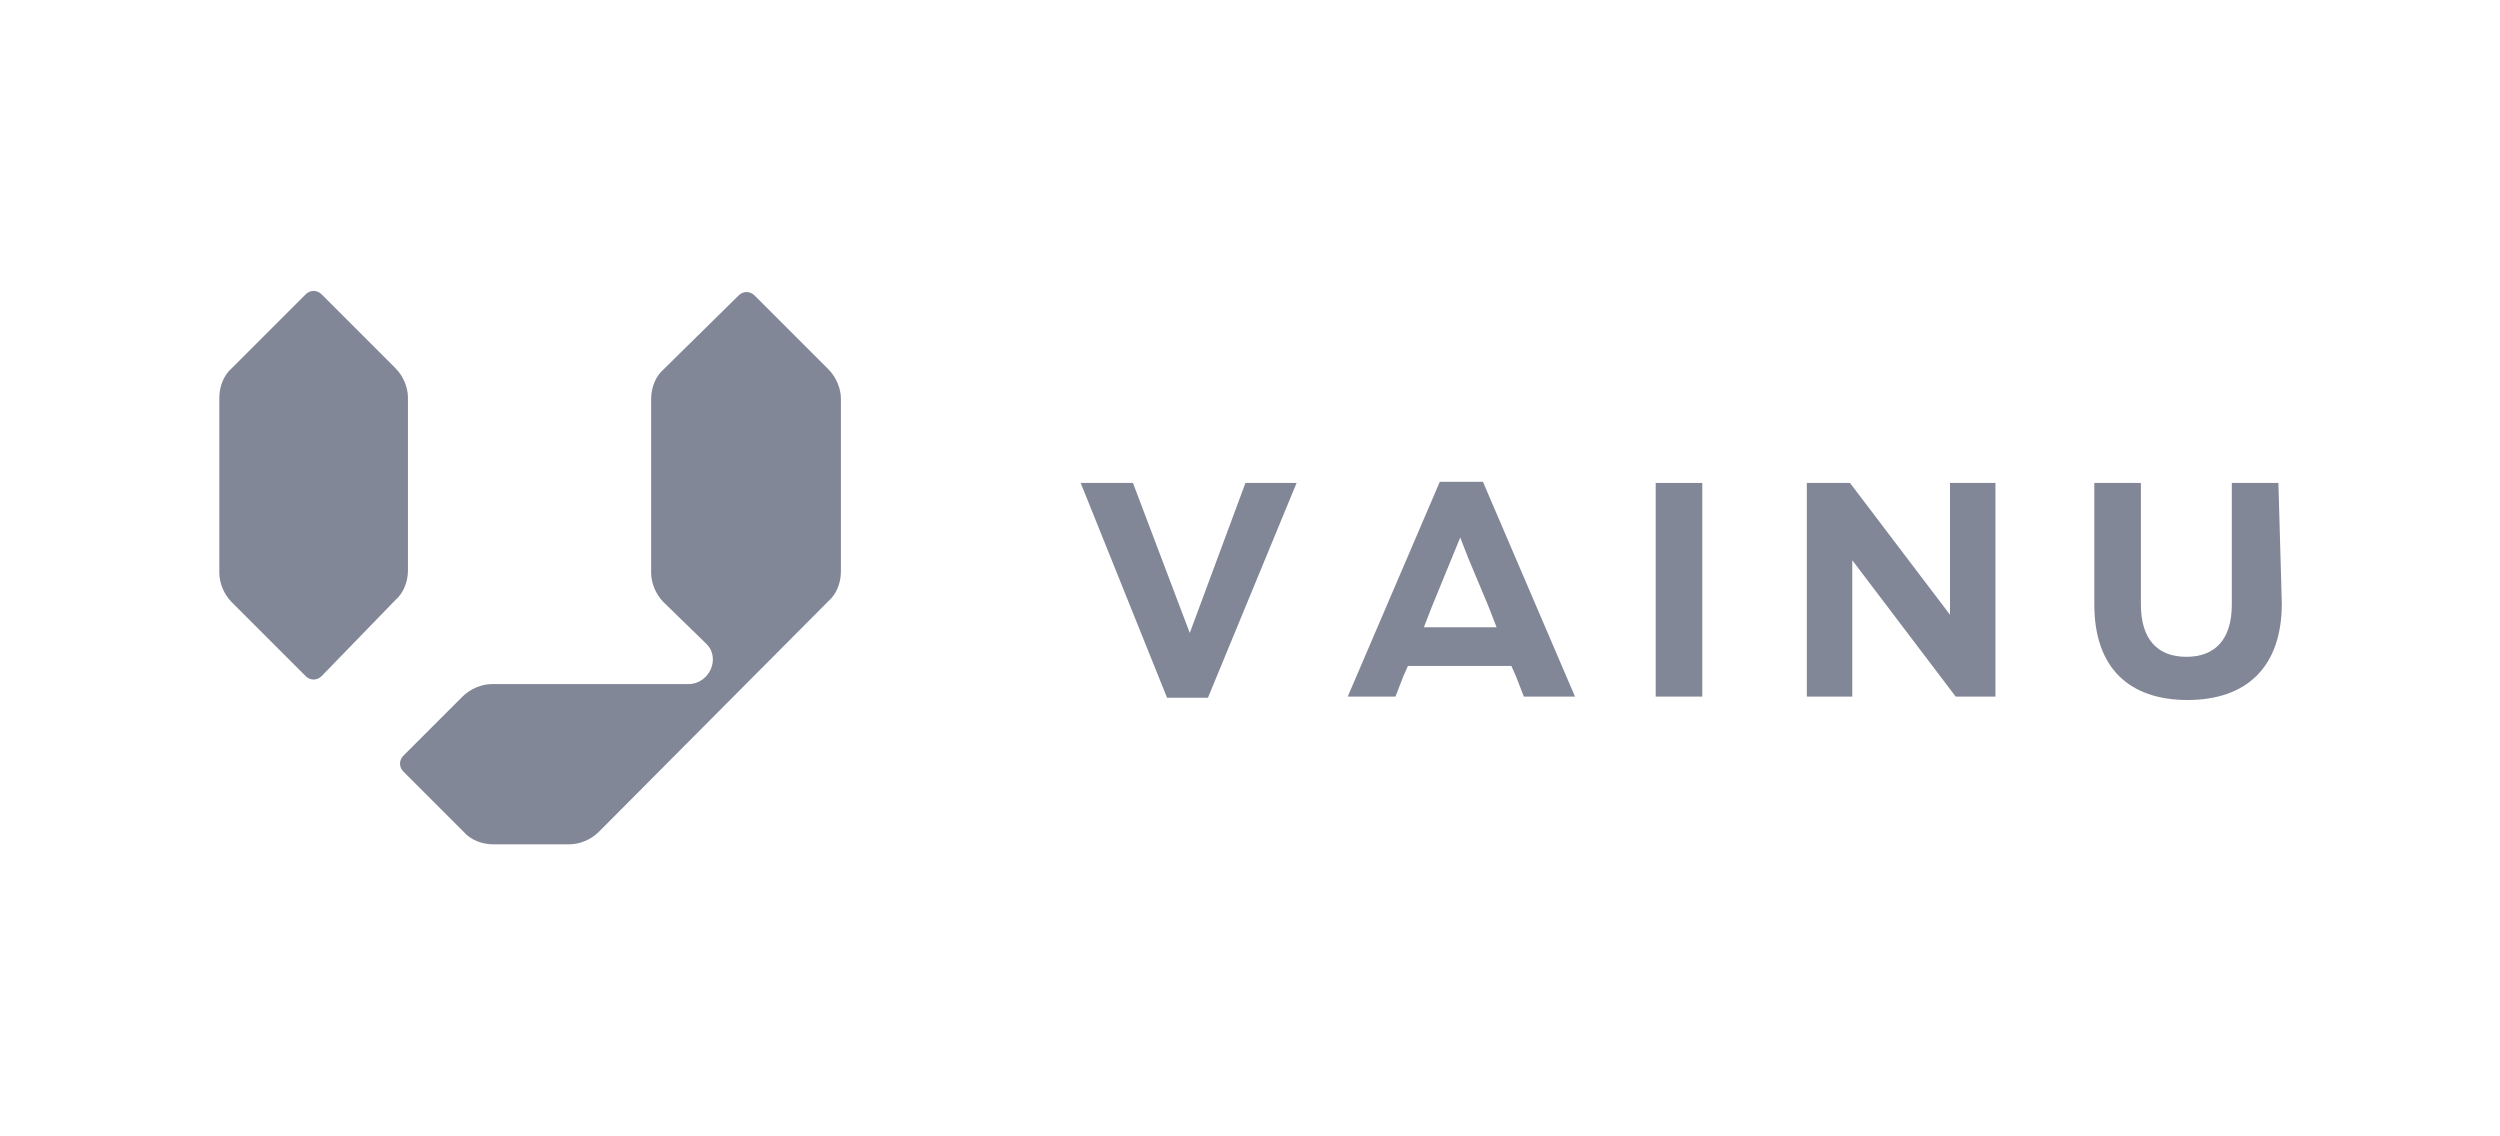
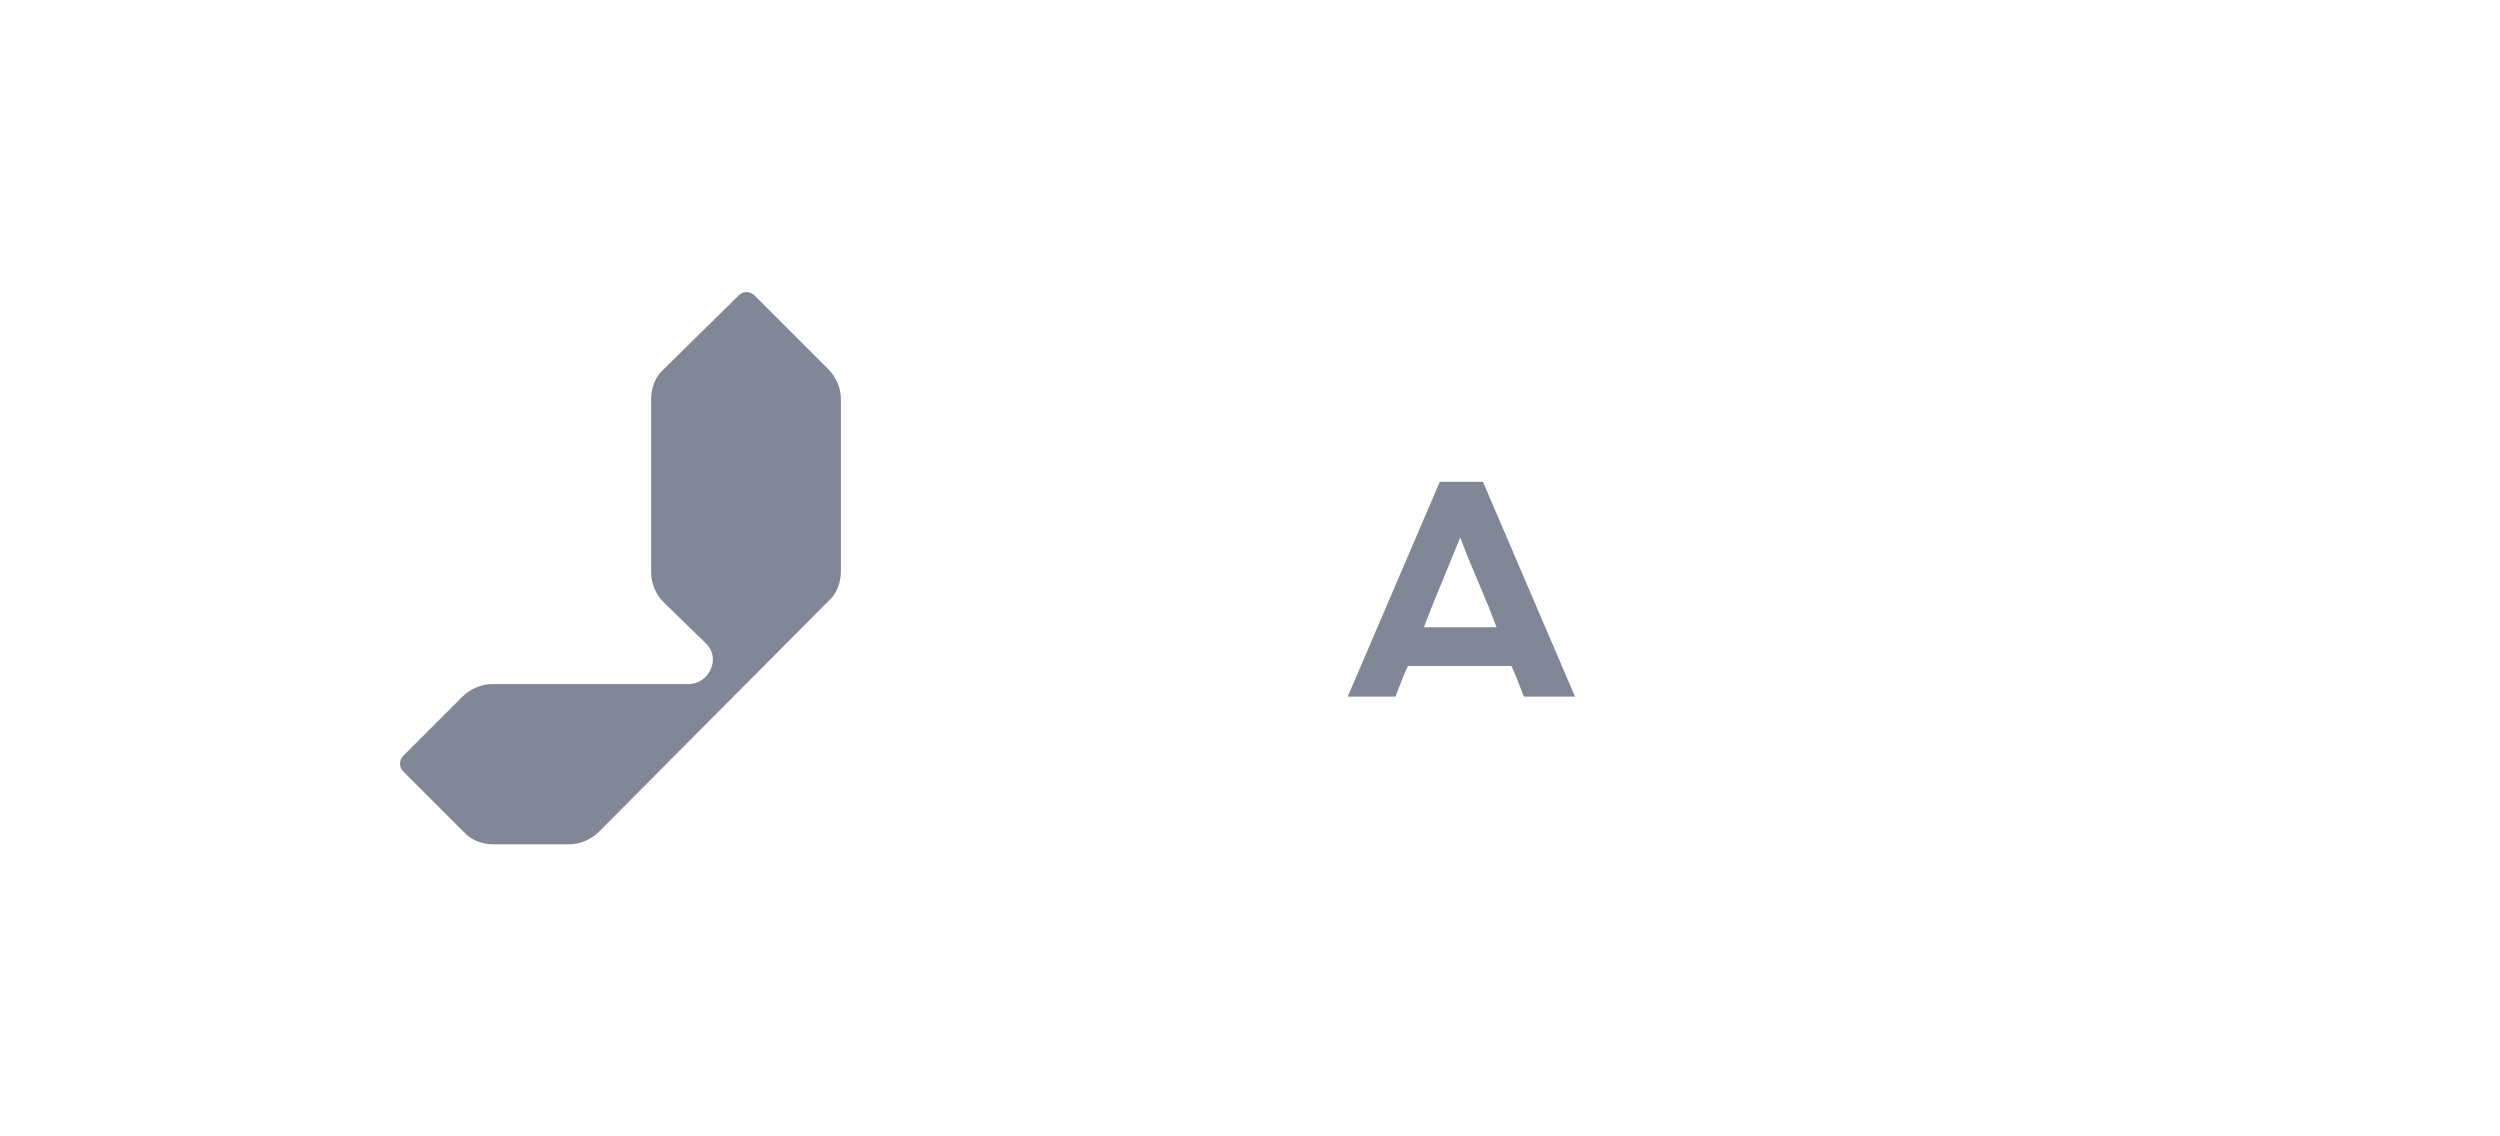
<svg xmlns="http://www.w3.org/2000/svg" version="1.1" id="Layer_2" x="0px" y="0px" viewBox="0 0 220 100" style="enable-background:new 0 0 220 100;" xml:space="preserve">
  <style type="text/css">
	.st0{fill:#828797;}
</style>
  <g>
-     <path class="st0" d="M28.3,59.5c-0.4,0.4-1,0.4-1.4,0l-6.5-6.5c-0.7-0.7-1.1-1.7-1.1-2.6V35c0-1,0.4-2,1.1-2.6l6.5-6.5   c0.4-0.4,1-0.4,1.4,0l6.5,6.5c0.7,0.7,1.1,1.7,1.1,2.6v15.2c0,1-0.4,2-1.1,2.6L28.3,59.5z" />
    <path class="st0" d="M74,50.3c0,1-0.4,2-1.1,2.6L52.7,73.2c-0.7,0.7-1.7,1.1-2.6,1.1h-6.7c-1,0-2-0.4-2.6-1.1l-5.3-5.3   c-0.4-0.4-0.4-1,0-1.4l5.2-5.2c0.7-0.7,1.7-1.1,2.6-1.1h17.3c1.8,0,2.9-2.3,1.5-3.6L58.4,53c-0.7-0.7-1.1-1.7-1.1-2.6V35.1   c0-1,0.4-2,1.1-2.6L65,26c0.4-0.4,1-0.4,1.4,0l6.5,6.5c0.7,0.7,1.1,1.7,1.1,2.6L74,50.3z" />
-     <polygon class="st0" points="106.3,61.4 102.7,61.4 95.1,42.5 99.7,42.5 104.7,55.7 109.6,42.5 114.1,42.5  " />
-     <path class="st0" d="M129.2,49.1L129.2,49.1l-0.7-1.8l-2.5,6.1l0,0l-0.7,1.8h6.4l-0.7-1.8l0,0L129.2,49.1z M134.1,61.3l-0.7-1.8   l-0.4-0.9h-9.1l-0.4,0.9l-0.7,1.8h-4.2l8.1-18.9h3.8l8.1,18.9H134.1z" />
-     <rect x="145.7" y="42.5" class="st0" width="4.1" height="18.8" />
-     <polygon class="st0" points="175.6,61.3 172.1,61.3 163,49.3 163,61.3 159,61.3 159,42.5 162.8,42.5 171.6,54.1 171.6,42.5    175.6,42.5  " />
-     <path class="st0" d="M200.8,53.1c0,5.7-3.2,8.5-8.3,8.5s-8.2-2.8-8.2-8.4V42.5h4.1v10.7c0,3.1,1.5,4.6,4,4.6s4-1.5,4-4.6V42.5h4.1   L200.8,53.1L200.8,53.1z" />
+     <path class="st0" d="M129.2,49.1L129.2,49.1l-0.7-1.8l-2.5,6.1l0,0l-0.7,1.8h6.4l-0.7-1.8l0,0L129.2,49.1z M134.1,61.3l-0.7-1.8   l-0.4-0.9h-9.1l-0.4,0.9l-0.7,1.8h-4.2l8.1-18.9h3.8l8.1,18.9H134.1" />
  </g>
</svg>